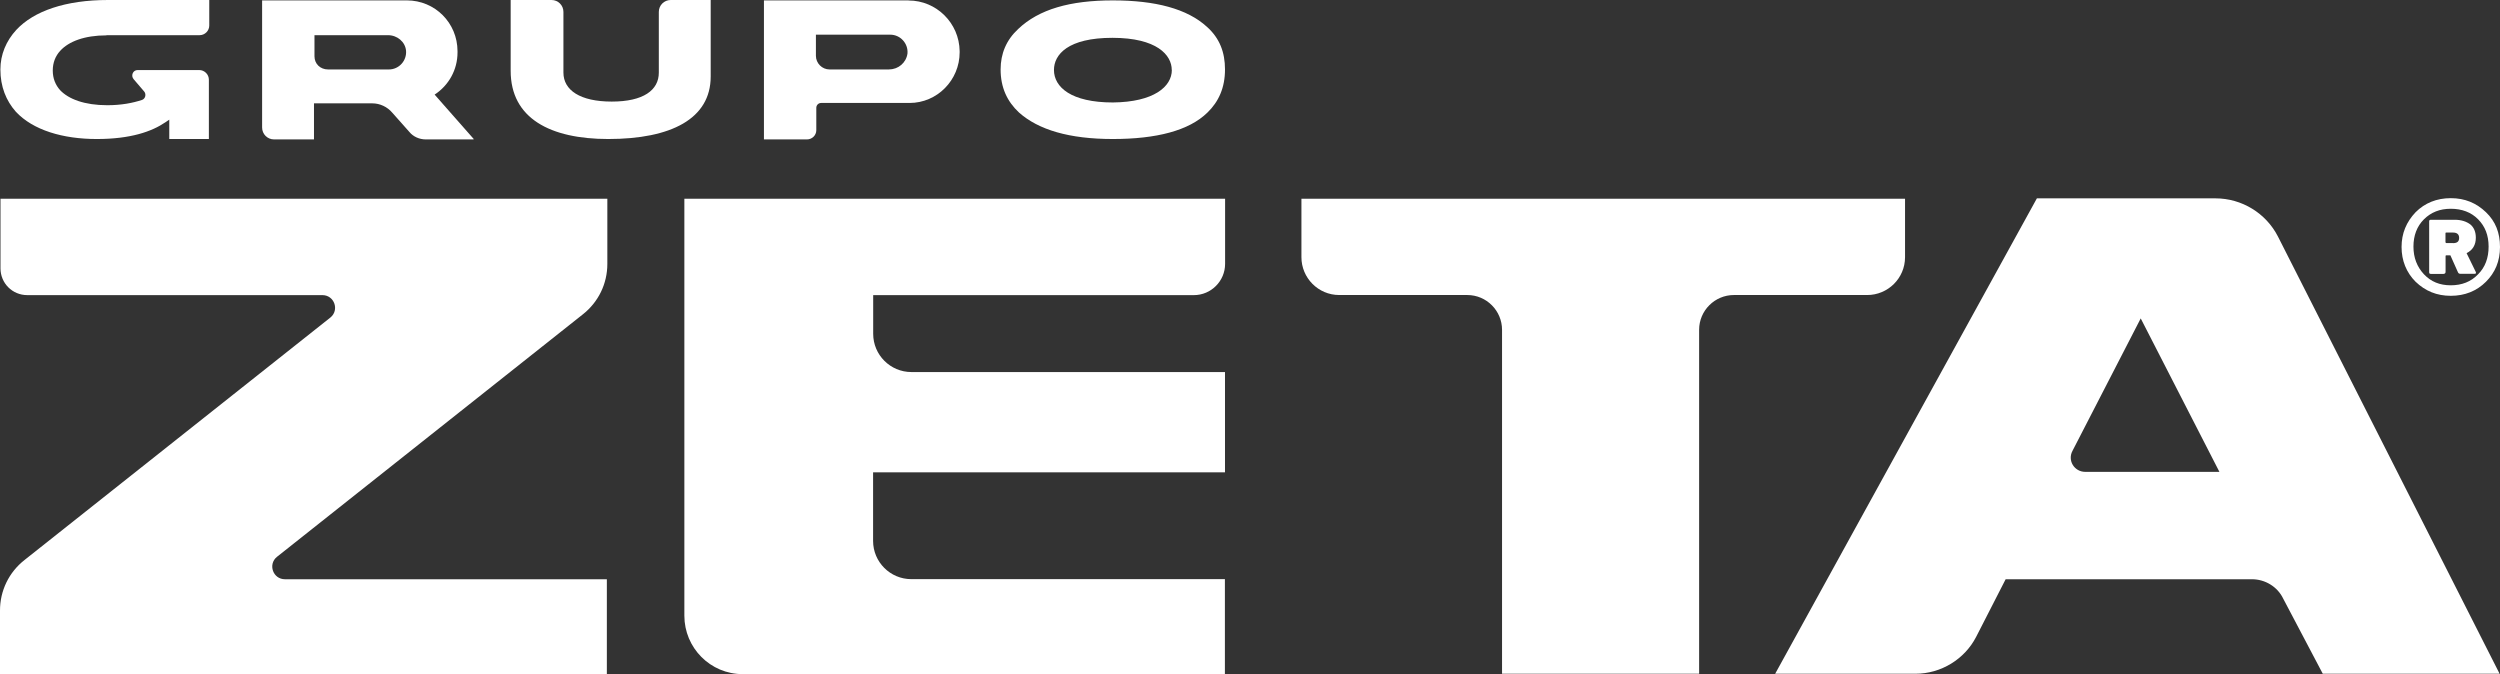
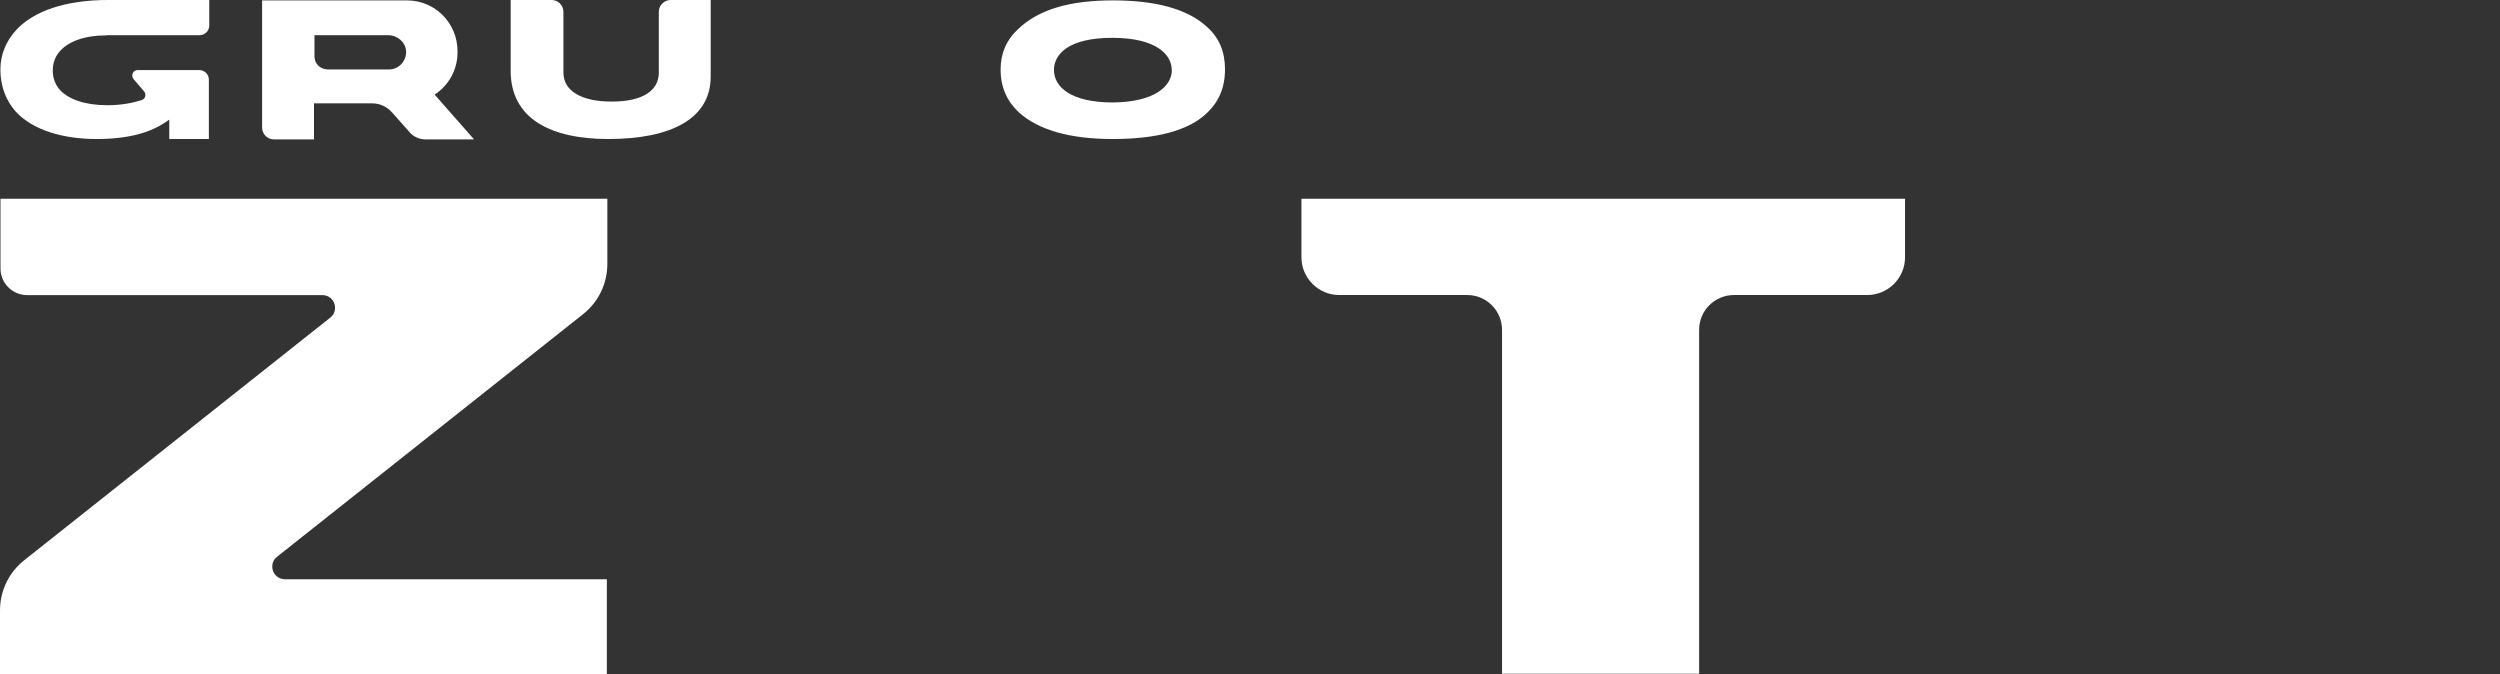
<svg xmlns="http://www.w3.org/2000/svg" id="Layer_2" data-name="Layer 2" viewBox="0 0 254.47 68.62">
  <rect x="0" y="0" width="254.47" height="68.62" fill="#333333" stroke="none" />
  <defs>
    <style>
      .cls-1 {
        stroke-width: 0px;
        fill: #fff;
      }
    </style>
  </defs>
  <g id="Layer_1-2" data-name="Layer 1">
    <g>
      <path class="cls-1" d="m.04,20.23h61.78v6.63c0,2.01-.9,3.89-2.51,5.15l-31.12,24.67c-.94.76-.4,2.28.81,2.28h32.77v9.67H0v-6.49c0-2.01.9-3.89,2.51-5.15l31.12-24.67c.94-.76.4-2.28-.81-2.28H2.78c-1.52,0-2.73-1.21-2.73-2.73v-7.07Z" />
-       <path class="cls-1" d="m69.66,20.23v42.44c0,3.27,2.64,5.95,5.95,5.95h49.07v-9.67h-31.92c-2.15,0-3.89-1.75-3.89-3.89v-6.98h35.82v-10.21h-31.92c-2.15,0-3.89-1.75-3.89-3.89v-3.94h32.64c1.75,0,3.18-1.43,3.18-3.18v-6.63h-55.02Z" />
      <path class="cls-1" d="m132.47,20.23v5.95c0,2.1,1.7,3.85,3.85,3.85h13.03c1.97,0,3.54,1.61,3.54,3.54v35.01h20.06v-35.01c0-1.97,1.61-3.54,3.54-3.54h13.57c2.1,0,3.85-1.7,3.85-3.85v-5.95h-61.42Z" />
-       <path class="cls-1" d="m210.96,45.88l6.94-13.47,8.01,15.62h-13.65c-1.12,0-1.84-1.16-1.3-2.15Zm25.47,22.7h18l-22.56-44.5c-1.21-2.37-3.67-3.89-6.36-3.89h-18.18l-26.64,48.39h14.28c2.6,0,5.01-1.48,6.18-3.76l3-5.86h25.07c1.34,0,2.6.76,3.18,1.97l4.03,7.65Z" />
-       <path class="cls-1" d="m249.68,24.75c.45,0,.63-.18.63-.54s-.22-.54-.63-.54h-.67c-.09,0-.09.04-.09.09v.85c0,.09.04.13.09.13h.67Zm-.94,3.13h-1.3c-.13,0-.18-.04-.18-.18v-5.15c0-.13.04-.18.18-.18h2.42c.67,0,1.21.18,1.61.49.36.31.54.76.54,1.34,0,.72-.31,1.25-.94,1.57l.94,1.92c.04.13,0,.18-.13.18h-1.43c-.13,0-.22-.04-.27-.18l-.76-1.7h-.4c-.09,0-.09.04-.09.09v1.57c0,.13-.04.22-.18.22Zm.72,1.16c1.12,0,2.06-.36,2.78-1.12.72-.72,1.07-1.66,1.07-2.82s-.36-2.06-1.07-2.78-1.66-1.07-2.78-1.07-2.01.36-2.73,1.07c-.72.72-1.07,1.66-1.07,2.78s.36,2.06,1.07,2.82c.72.76,1.61,1.12,2.73,1.12Zm0,1.07c-1.43,0-2.6-.49-3.58-1.43-.94-.94-1.43-2.15-1.43-3.54s.49-2.55,1.43-3.54c.94-.94,2.15-1.43,3.58-1.43s2.6.49,3.58,1.43c.98.94,1.43,2.1,1.43,3.54s-.49,2.6-1.43,3.54c-.94.94-2.15,1.43-3.58,1.43Z" />
      <path class="cls-1" d="m119.27,7.12c0-1.52-1.52-3.27-6.04-3.27s-5.95,1.7-5.95,3.27c0,1.75,1.75,3.31,6,3.31,4.16-.04,6-1.61,6-3.31Zm3.58-4.39c1.3,1.16,1.84,2.6,1.84,4.34,0,1.84-.63,3.27-1.79,4.39-1.88,1.84-5.19,2.69-9.63,2.69s-7.57-.94-9.54-2.69c-1.21-1.12-1.88-2.55-1.88-4.39,0-1.61.58-3,1.79-4.12C105.75.94,108.93.04,113.27.04s7.57.85,9.58,2.69Z" />
      <path class="cls-1" d="m61.92,14.15c-5.91,0-9.94-2.1-9.94-6.94V0h4.16c.67,0,1.21.54,1.21,1.21v6.18c0,1.79,1.7,2.95,4.92,2.95s4.79-1.16,4.79-2.95V1.21c0-.67.54-1.21,1.21-1.21h4.07v7.79c0,4.3-4.03,6.36-10.43,6.36Z" />
-       <path class="cls-1" d="m90.53,7.07h-6.09c-.76,0-1.39-.63-1.39-1.39v-2.15h7.57c1.03,0,1.84.9,1.75,1.92-.13.94-.94,1.61-1.84,1.61ZM92.49.04h-14.73v14.15h4.39c.49,0,.94-.4.94-.94v-2.28c0-.27.22-.49.49-.49h9c2.82,0,5.1-2.33,5.1-5.15v-.13c-.04-2.86-2.37-5.15-5.19-5.15Z" />
      <path class="cls-1" d="m32.01,5.73v-2.15h7.48c.94,0,1.75.67,1.84,1.57.09,1.03-.72,1.92-1.75,1.92h-6.18c-.81,0-1.39-.58-1.39-1.34Zm16.21,8.42l-3.98-4.52c1.43-.94,2.33-2.51,2.33-4.3v-.13C46.56,2.33,44.28.04,41.41.04h-14.73v12.94c0,.67.54,1.21,1.21,1.21h4.07v-3.67h5.95c.76,0,1.52.36,2.01.94l1.75,1.97c.4.49,1.03.76,1.66.76h4.88v-.04Z" />
      <path class="cls-1" d="m10.83,3.58h9.49c.54,0,.98-.45.98-.98V0h-10.3C6.67,0,3.45,1.12,1.66,3.04.63,4.16.04,5.55.04,7.07c0,1.75.58,3.18,1.57,4.3,1.75,1.88,4.79,2.78,8.24,2.78s5.6-.76,6.98-1.7l.4-.27v1.97h4.03v-6.04c0-.54-.45-.98-.98-.98h-6.27c-.49,0-.72.58-.4.94l1.07,1.25c.22.27.13.72-.22.85-.94.31-2.1.54-3.54.54-2.33,0-3.94-.63-4.79-1.52-.49-.54-.76-1.21-.76-2.01s.27-1.48.76-2.01c.85-.94,2.46-1.57,4.7-1.57Z" />
    </g>
  </g>
</svg>